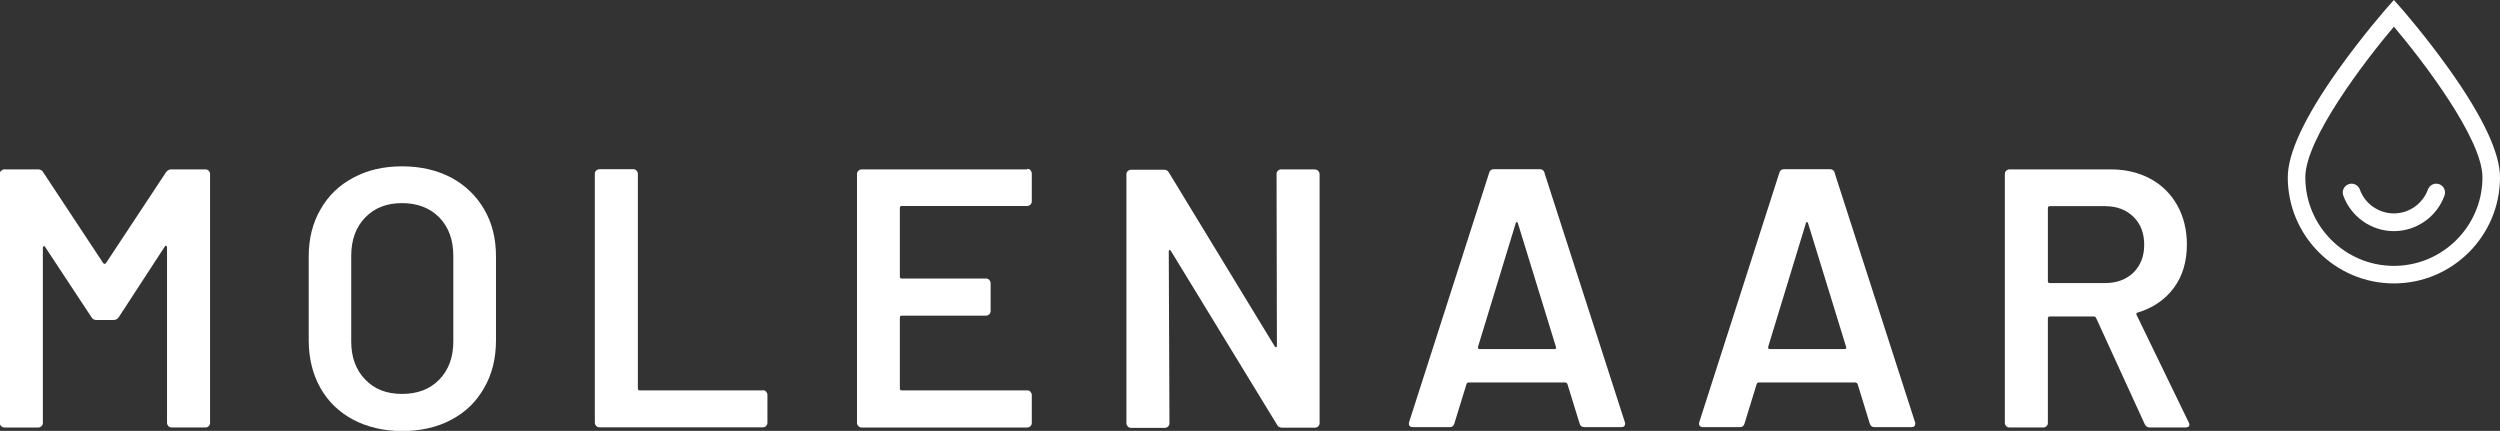
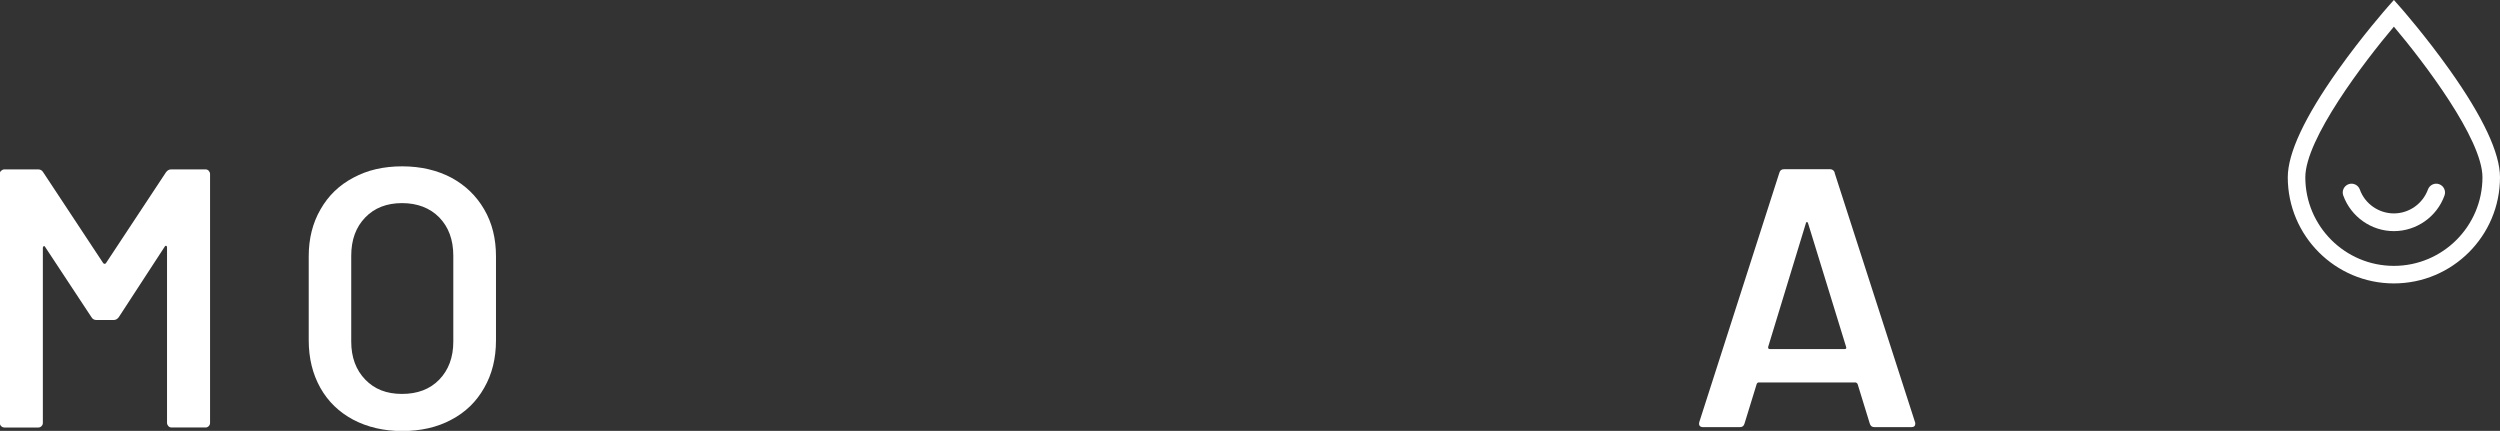
<svg xmlns="http://www.w3.org/2000/svg" id="Laag_2" data-name="Laag 2" viewBox="0 0 148.19 25.54">
  <rect x="0" y="0" width="148.19" height="25.54" fill="#333333" stroke="none" />
  <defs>
    <style>
      .cls-1 {
        fill: #fff;
        stroke-width: 0px;
      }
    </style>
  </defs>
  <g id="Laag_1-2" data-name="Laag 1">
    <g>
      <path class="cls-1" d="M145.21,4.15c-1.44-2.03-2.9-3.69-2.92-3.71l-.39-.44-.39.44s-1.48,1.68-2.92,3.71c-1.98,2.79-2.98,4.93-2.98,6.36,0,3.47,2.82,6.29,6.29,6.29s6.29-2.82,6.29-6.29c0-1.43-1-3.57-2.98-6.36M141.9,15.76c-2.89,0-5.25-2.35-5.25-5.25,0-2.27,3.49-6.85,5.25-8.93,1.76,2.08,5.25,6.66,5.25,8.93,0,2.89-2.35,5.25-5.25,5.25" />
      <path class="cls-1" d="M144.59,10.92c-.27-.1-.57.04-.67.31-.31.85-1.12,1.42-2.02,1.42s-1.72-.57-2.02-1.42c-.1-.27-.4-.41-.67-.31-.27.1-.41.4-.31.67.46,1.26,1.66,2.11,3,2.11s2.55-.85,3-2.11c.1-.27-.04-.57-.31-.67" />
-       <path class="cls-1" d="M60.89,10.04h-9.82c-.07,0-.13.03-.19.08-.05.05-.08.11-.08.19v14.76c0,.07.03.13.08.19.05.05.11.08.19.08h9.82c.07,0,.13-.02.19-.08.05-.05.08-.11.08-.19v-1.66c0-.07-.03-.13-.08-.19s-.11-.08-.19-.08h-7.44c-.07,0-.11-.04-.11-.11v-4.21c0-.07.04-.11.11-.11h5c.07,0,.13-.03.19-.08.05-.05.08-.11.08-.19v-1.66c0-.07-.03-.13-.08-.19-.05-.05-.11-.08-.19-.08h-5c-.07,0-.11-.04-.11-.11v-4.08c0-.07.04-.11.11-.11h7.44c.07,0,.13-.03.19-.08.05-.05.08-.11.08-.19v-1.66c0-.07-.03-.13-.08-.19s-.11-.08-.19-.08" />
      <path class="cls-1" d="M12.16,10.04h-2.01c-.13,0-.23.06-.31.17l-3.56,5.39s-.04.04-.07.04-.06-.01-.09-.04l-3.56-5.39c-.07-.12-.17-.17-.31-.17H.26c-.07,0-.13.03-.19.08s-.08.11-.08.19v14.76c0,.07.02.13.08.19.05.05.11.08.19.08h2.01c.07,0,.13-.02.19-.08.05-.05.08-.11.08-.19v-10.39s.02-.07.05-.09c.04-.01.06,0,.08.04l2.75,4.17c.07.12.17.17.31.17h1c.13,0,.23-.06.31-.17l2.73-4.19s.04-.06.08-.04.05.04.05.09v10.41c0,.07.03.13.08.19.05.05.11.08.19.08h2.01c.07,0,.13-.02.19-.08.05-.05.08-.11.08-.19v-14.76c0-.07-.03-.13-.08-.19-.05-.05-.11-.08-.19-.08" />
      <path class="cls-1" d="M26.75,10.53c-.84-.44-1.81-.67-2.91-.67s-2.06.22-2.89.67c-.84.44-1.49,1.07-1.95,1.88-.47.81-.7,1.74-.7,2.78v4.98c0,1.06.23,2,.69,2.82.46.82,1.11,1.44,1.95,1.89.84.44,1.81.67,2.9.67s2.08-.22,2.91-.67c.84-.44,1.49-1.07,1.95-1.89.47-.81.7-1.75.7-2.82v-4.98c0-1.05-.23-1.98-.7-2.78-.47-.81-1.12-1.43-1.95-1.88M26.87,20.25c0,.93-.28,1.68-.83,2.25-.55.57-1.29.85-2.21.85s-1.63-.28-2.18-.85c-.55-.57-.83-1.32-.83-2.25v-5.09c0-.95.28-1.7.83-2.27.55-.57,1.28-.85,2.18-.85s1.65.28,2.21.85c.55.57.83,1.32.83,2.27v5.09Z" />
-       <path class="cls-1" d="M45.23,23.14h-7.31c-.07,0-.11-.04-.11-.11v-12.73c0-.07-.03-.13-.08-.19-.05-.05-.11-.08-.19-.08h-2.01c-.07,0-.13.03-.19.08-.05.05-.08.11-.08.19v14.76c0,.07.03.13.08.19.05.05.11.08.19.08h9.69c.07,0,.13-.02.19-.08.05-.05.08-.11.08-.19v-1.66c0-.07-.03-.13-.08-.19-.05-.05-.11-.08-.19-.08" />
-       <path class="cls-1" d="M77.94,10.04h-2.01c-.07,0-.13.03-.18.08-.05.05-.08.11-.08.19l.02,10.17c0,.06-.01.09-.04.1s-.06-.01-.09-.05l-6.27-10.3c-.06-.12-.16-.17-.31-.17h-1.94c-.07,0-.13.03-.19.08-.05.05-.08.11-.08.19v14.76c0,.07.03.13.08.19.05.05.11.08.19.08h2.01c.07,0,.13-.02.19-.08.05-.05.08-.11.08-.19l-.04-10.17c0-.06.01-.09.04-.1.03,0,.06.01.09.06l6.29,10.3c.06.12.16.17.31.17h1.94c.07,0,.13-.02.19-.08.05-.05.08-.11.08-.19v-14.76c0-.07-.03-.13-.08-.19-.05-.05-.11-.08-.19-.08" />
      <path class="cls-1" d="M108.76,10.25c-.04-.14-.14-.22-.28-.22h-2.73c-.15,0-.24.07-.28.22l-4.74,14.76c-.03.1-.02.18.02.23.04.05.11.08.2.08h2.18c.15,0,.24-.07.28-.22l.72-2.34c.03-.06.07-.09.11-.09h5.76s.08.03.11.09l.72,2.34c.04.15.14.22.28.22h2.18c.16,0,.24-.07.24-.2,0-.04,0-.08-.02-.11l-4.76-14.76ZM109.33,20.69h-4.43c-.07,0-.1-.04-.09-.13l2.23-7.31c.01-.06.04-.09.07-.09s.05.03.07.09l2.25,7.31c.03.09,0,.13-.09.13" />
-       <path class="cls-1" d="M126.64,18.66s-.01-.06,0-.09c.01-.03.04-.04.07-.04.92-.28,1.63-.77,2.15-1.47.52-.71.77-1.56.77-2.56,0-.87-.19-1.65-.57-2.33-.38-.68-.91-1.2-1.59-1.57-.68-.37-1.47-.56-2.36-.56h-6c-.07,0-.13.03-.19.08-.05.05-.08.11-.08.19v14.76c0,.07.03.13.08.19.05.05.11.08.19.08h2.01c.07,0,.13-.02.19-.08.05-.05.08-.11.08-.19v-6.2c0-.07.04-.11.11-.11h2.62c.06,0,.1.03.13.09l2.88,6.29c.06.13.16.2.31.2h2.1c.16,0,.24-.06.24-.17,0-.03-.01-.07-.04-.13l-3.08-6.35ZM124.77,16.78h-3.27c-.07,0-.11-.04-.11-.11v-4.34c0-.07.04-.11.11-.11h3.27c.7,0,1.26.21,1.69.63.43.42.64.97.64,1.66s-.22,1.23-.64,1.65c-.43.41-.99.62-1.69.62" />
-       <path class="cls-1" d="M91.56,10.25c-.04-.14-.14-.22-.28-.22h-2.73c-.15,0-.24.07-.28.22l-4.74,14.76c-.03.1-.02.18.02.23.04.05.11.08.2.08h2.18c.14,0,.24-.07.28-.22l.72-2.34c.03-.06.07-.09.11-.09h5.76s.08.03.11.09l.72,2.34c.04.15.14.22.28.22h2.18c.16,0,.24-.07.24-.2,0-.04,0-.08-.02-.11l-4.76-14.76ZM92.13,20.69h-4.43c-.07,0-.1-.04-.09-.13l2.23-7.31c.01-.06.04-.09.07-.09s.05.03.07.09l2.25,7.31c.03.09,0,.13-.09.13" />
    </g>
  </g>
</svg>